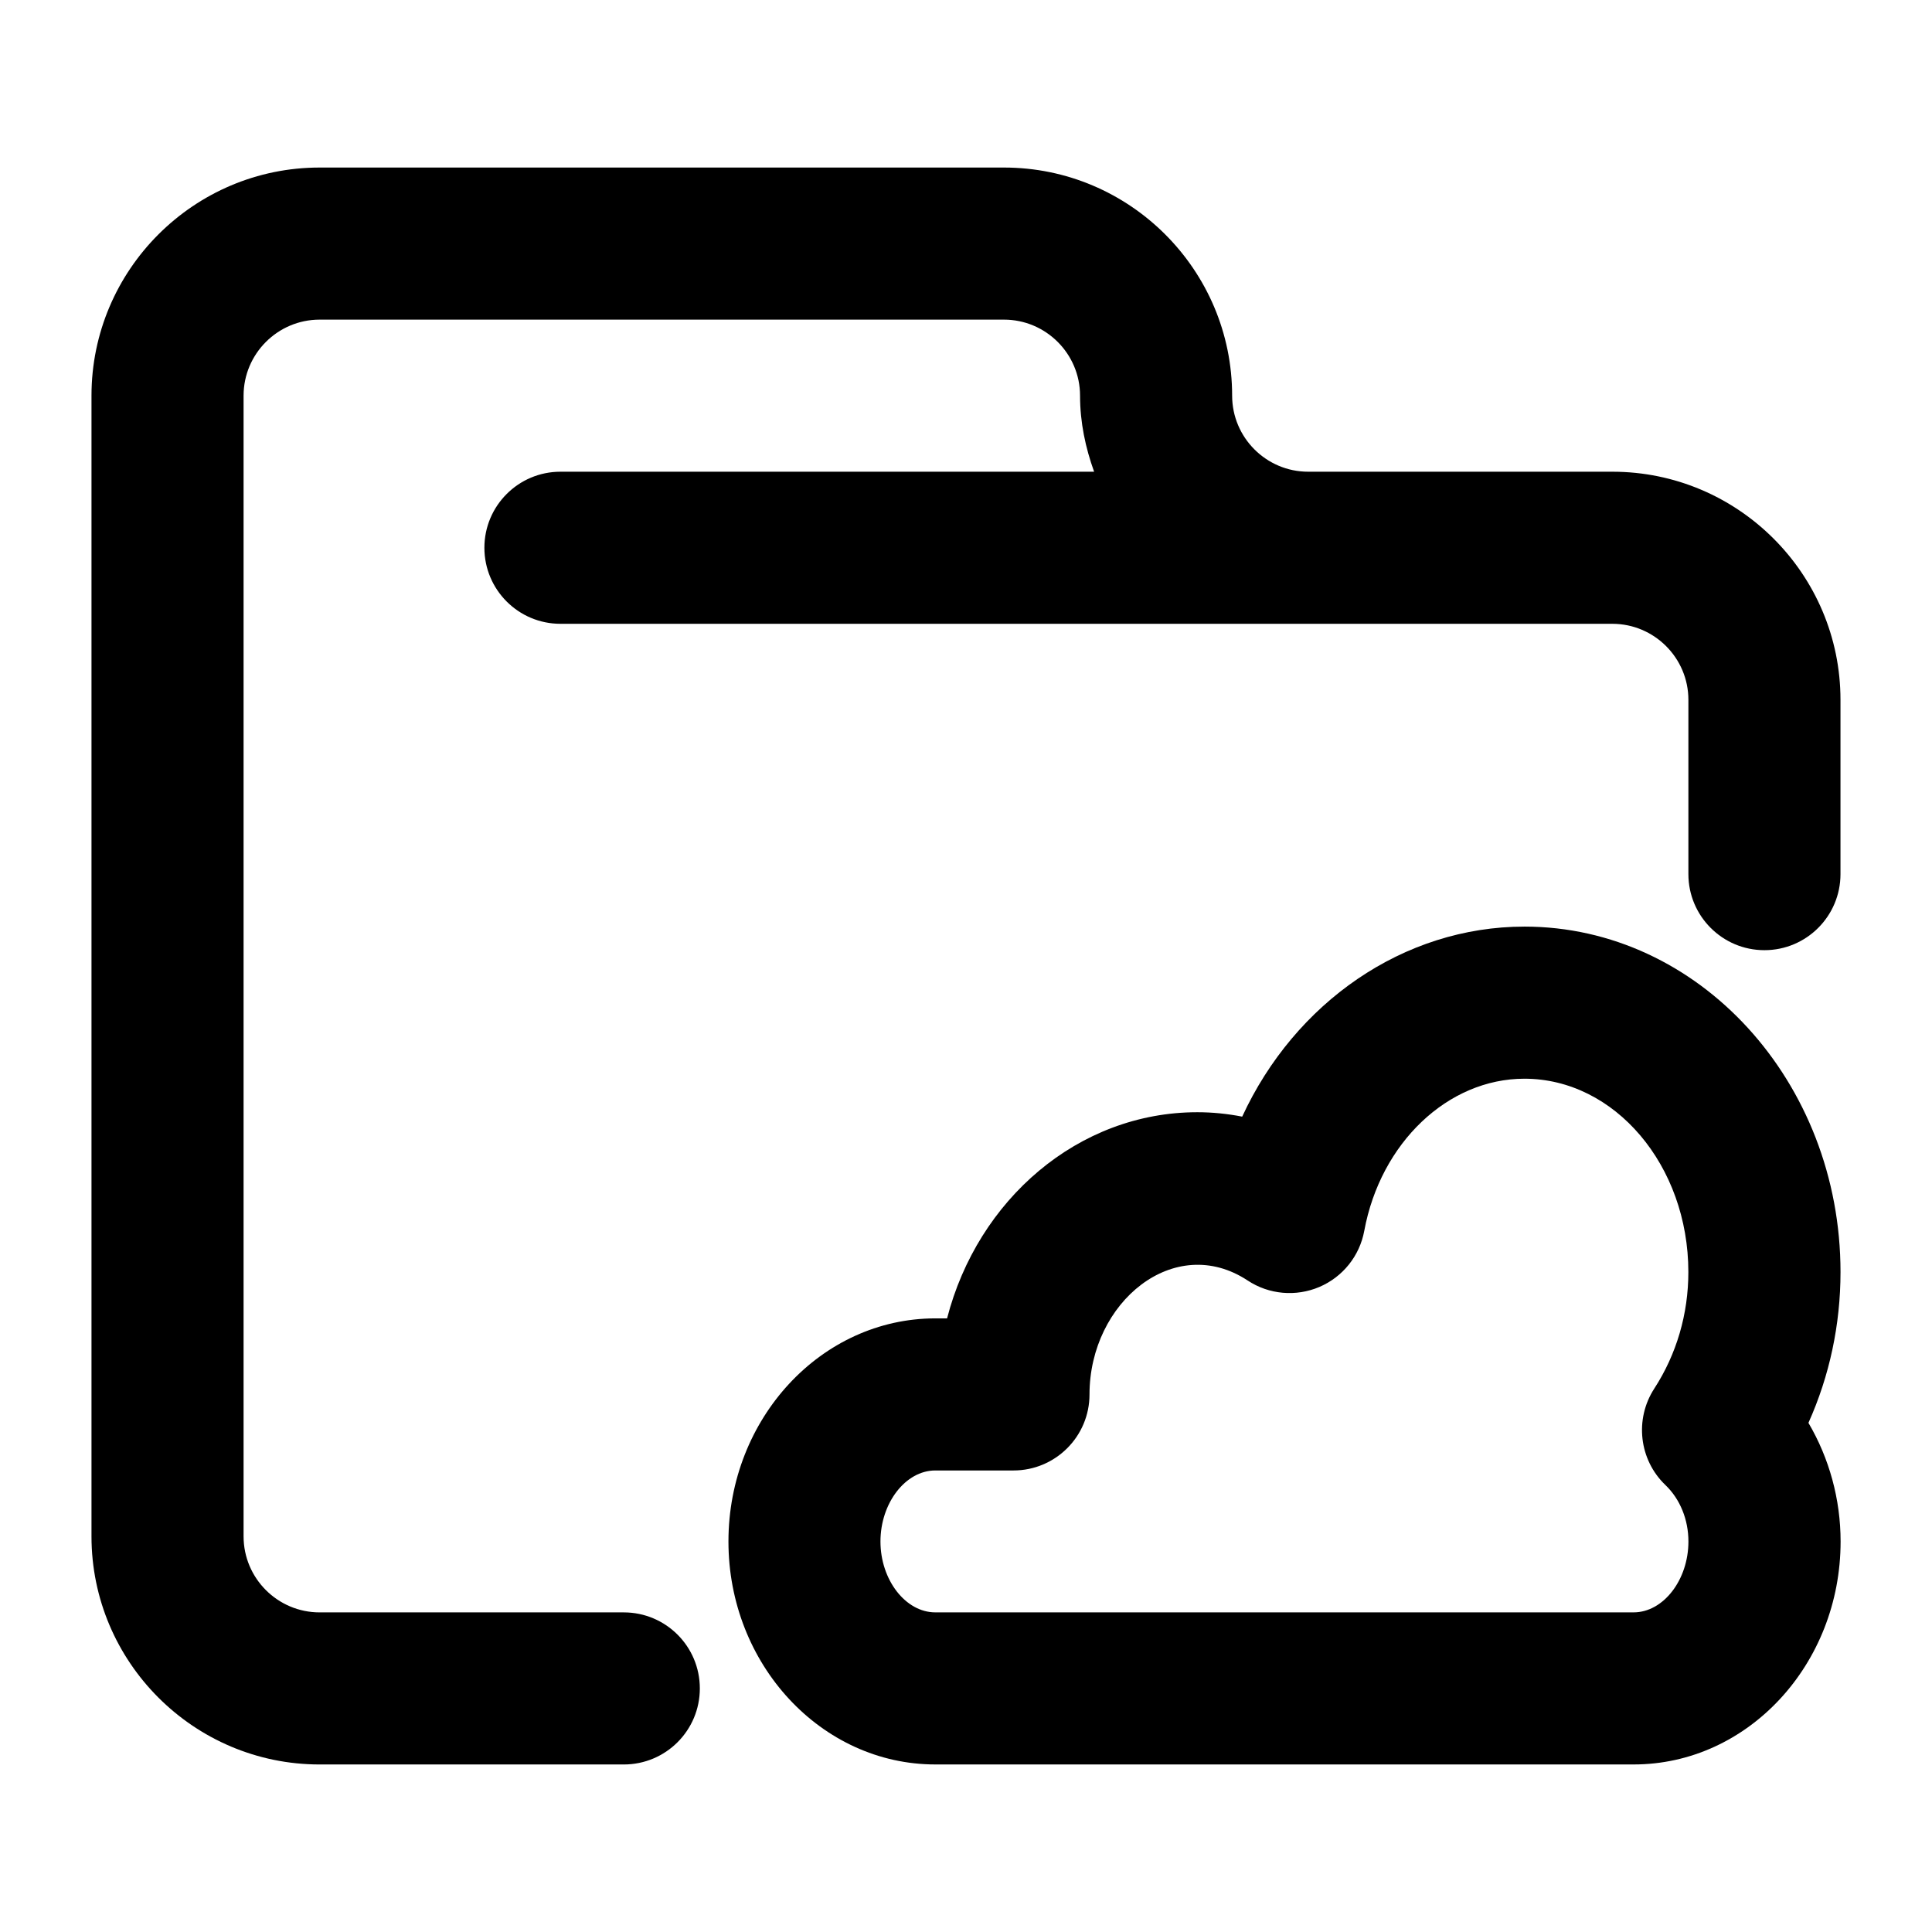
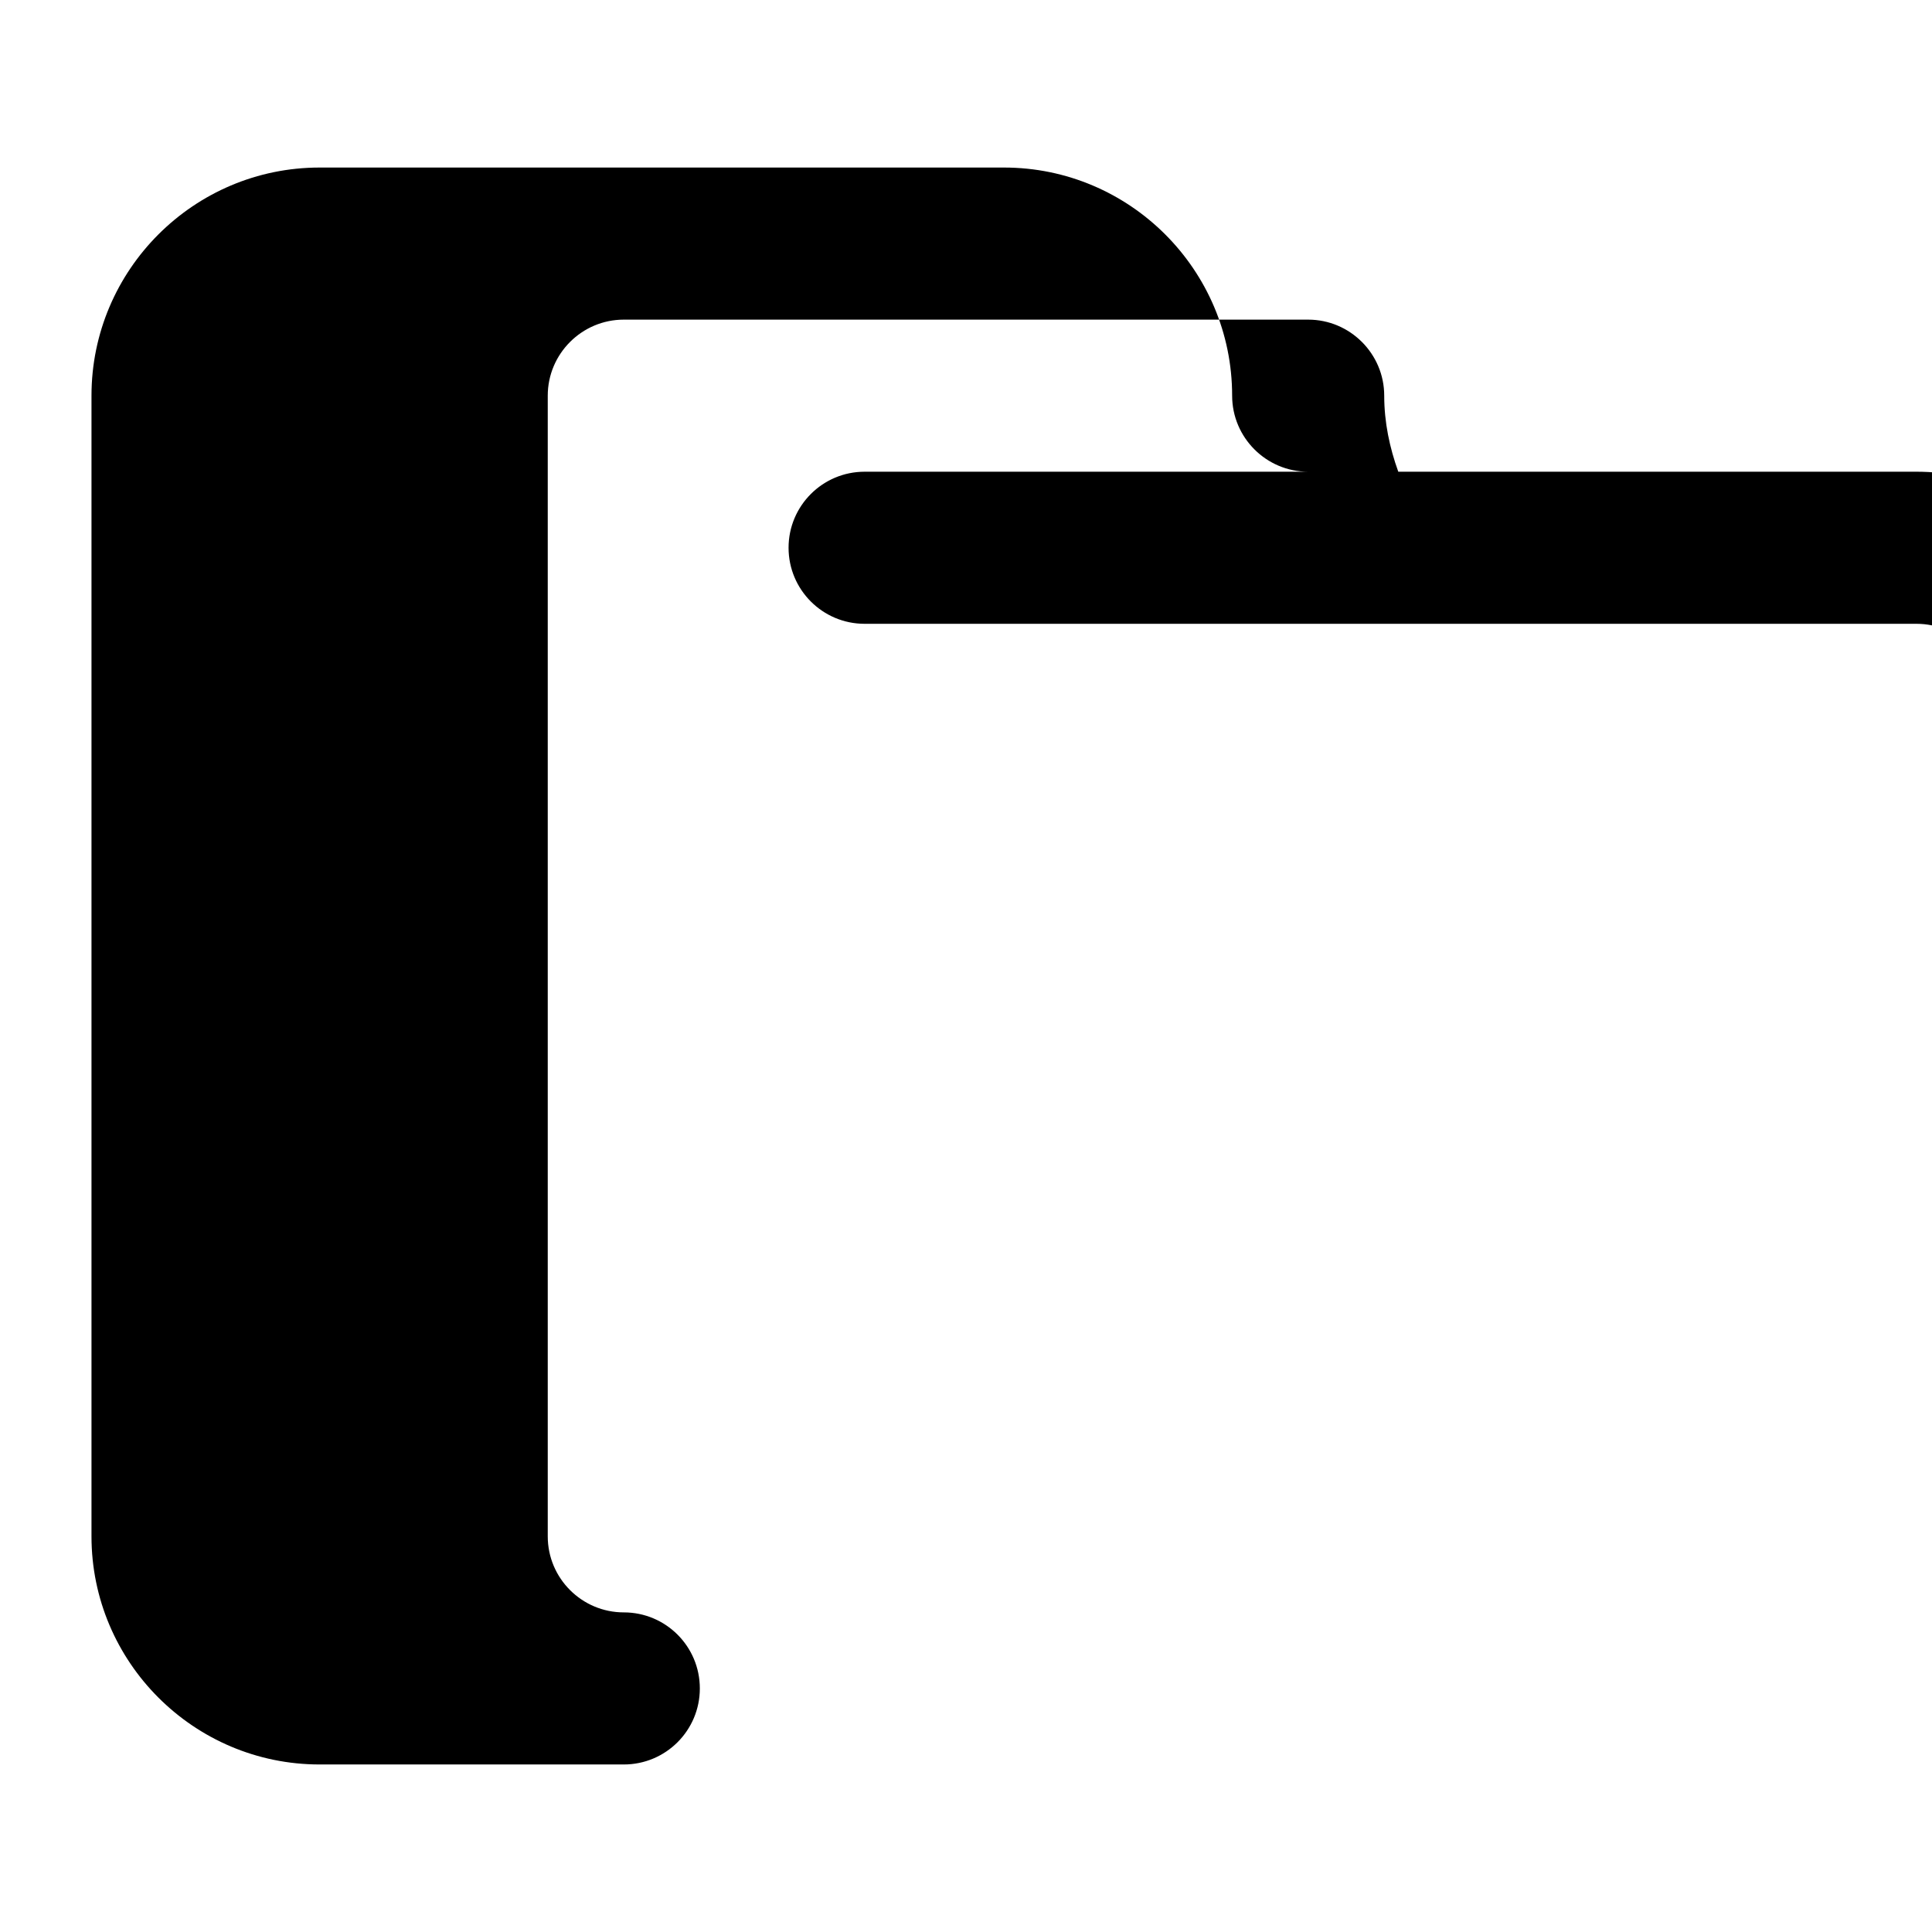
<svg xmlns="http://www.w3.org/2000/svg" fill="#000000" width="800px" height="800px" version="1.1" viewBox="144 144 512 512">
  <g>
-     <path d="m571.29 269.01h-80.609c-11.105 0-20.152-9.047-20.152-20.152 0-33.332-27.125-60.457-60.457-60.457h-181.37c-33.332 0-60.457 27.125-60.457 60.457v302.29c0 33.332 27.125 60.457 60.457 60.457h80.609c11.125 0 20.152-9.008 20.152-20.152 0-11.145-9.027-20.152-20.152-20.152h-80.609c-11.105 0-20.152-9.027-20.152-20.152v-302.29c0-11.105 9.047-20.152 20.152-20.152h181.37c11.105 0 20.152 9.047 20.152 20.152 0 7.113 1.449 13.824 3.727 20.152h-141.43c-11.125 0-20.152 9.027-20.152 20.152s9.027 20.152 20.152 20.152h278.77c11.105 0 20.152 9.047 20.152 20.152v46.188c0 11.125 9.027 20.152 20.152 20.152s20.152-9.027 20.152-20.152v-46.188c0-33.332-27.125-60.457-60.457-60.457z" />
-     <path d="m548 389.56c-32.121 0-60.859 20.172-74.805 50.359-3.93-0.766-7.918-1.168-11.891-1.168-31.539 0-58.199 23.137-66.32 54.633h-3.102c-30.23 0-54.836 26.52-54.836 59.129 0 32.566 24.605 59.086 54.836 59.086h185.06c30.23 0 54.836-26.5 54.836-59.086 0-11.184-3.004-22.066-8.523-31.438 5.578-12.414 8.5-26.016 8.5-39.961 0-50.465-37.562-91.555-83.754-91.555zm37.344 147.98c3.891 3.727 6.106 9.168 6.106 14.973 0 10.176-6.648 18.781-14.527 18.781h-185.06c-7.879 0-14.531-8.605-14.531-18.781 0-10.195 6.648-18.824 14.531-18.824h20.715c11.125 0 20.152-9.008 20.152-20.152 0-24.504 22.551-42.965 41.918-30.188 5.644 3.727 12.758 4.352 18.984 1.715 6.227-2.66 10.68-8.223 11.91-14.871 4.312-23.355 22.168-40.324 42.441-40.324 23.961 0 43.449 22.992 43.449 51.246 0 11.105-3.125 21.785-9.047 30.895-5.246 8.117-4.016 18.84 2.957 25.531z" />
+     <path d="m571.29 269.01h-80.609c-11.105 0-20.152-9.047-20.152-20.152 0-33.332-27.125-60.457-60.457-60.457h-181.37c-33.332 0-60.457 27.125-60.457 60.457v302.29c0 33.332 27.125 60.457 60.457 60.457h80.609c11.125 0 20.152-9.008 20.152-20.152 0-11.145-9.027-20.152-20.152-20.152c-11.105 0-20.152-9.027-20.152-20.152v-302.29c0-11.105 9.047-20.152 20.152-20.152h181.37c11.105 0 20.152 9.047 20.152 20.152 0 7.113 1.449 13.824 3.727 20.152h-141.43c-11.125 0-20.152 9.027-20.152 20.152s9.027 20.152 20.152 20.152h278.77c11.105 0 20.152 9.047 20.152 20.152v46.188c0 11.125 9.027 20.152 20.152 20.152s20.152-9.027 20.152-20.152v-46.188c0-33.332-27.125-60.457-60.457-60.457z" />
  </g>
</svg>